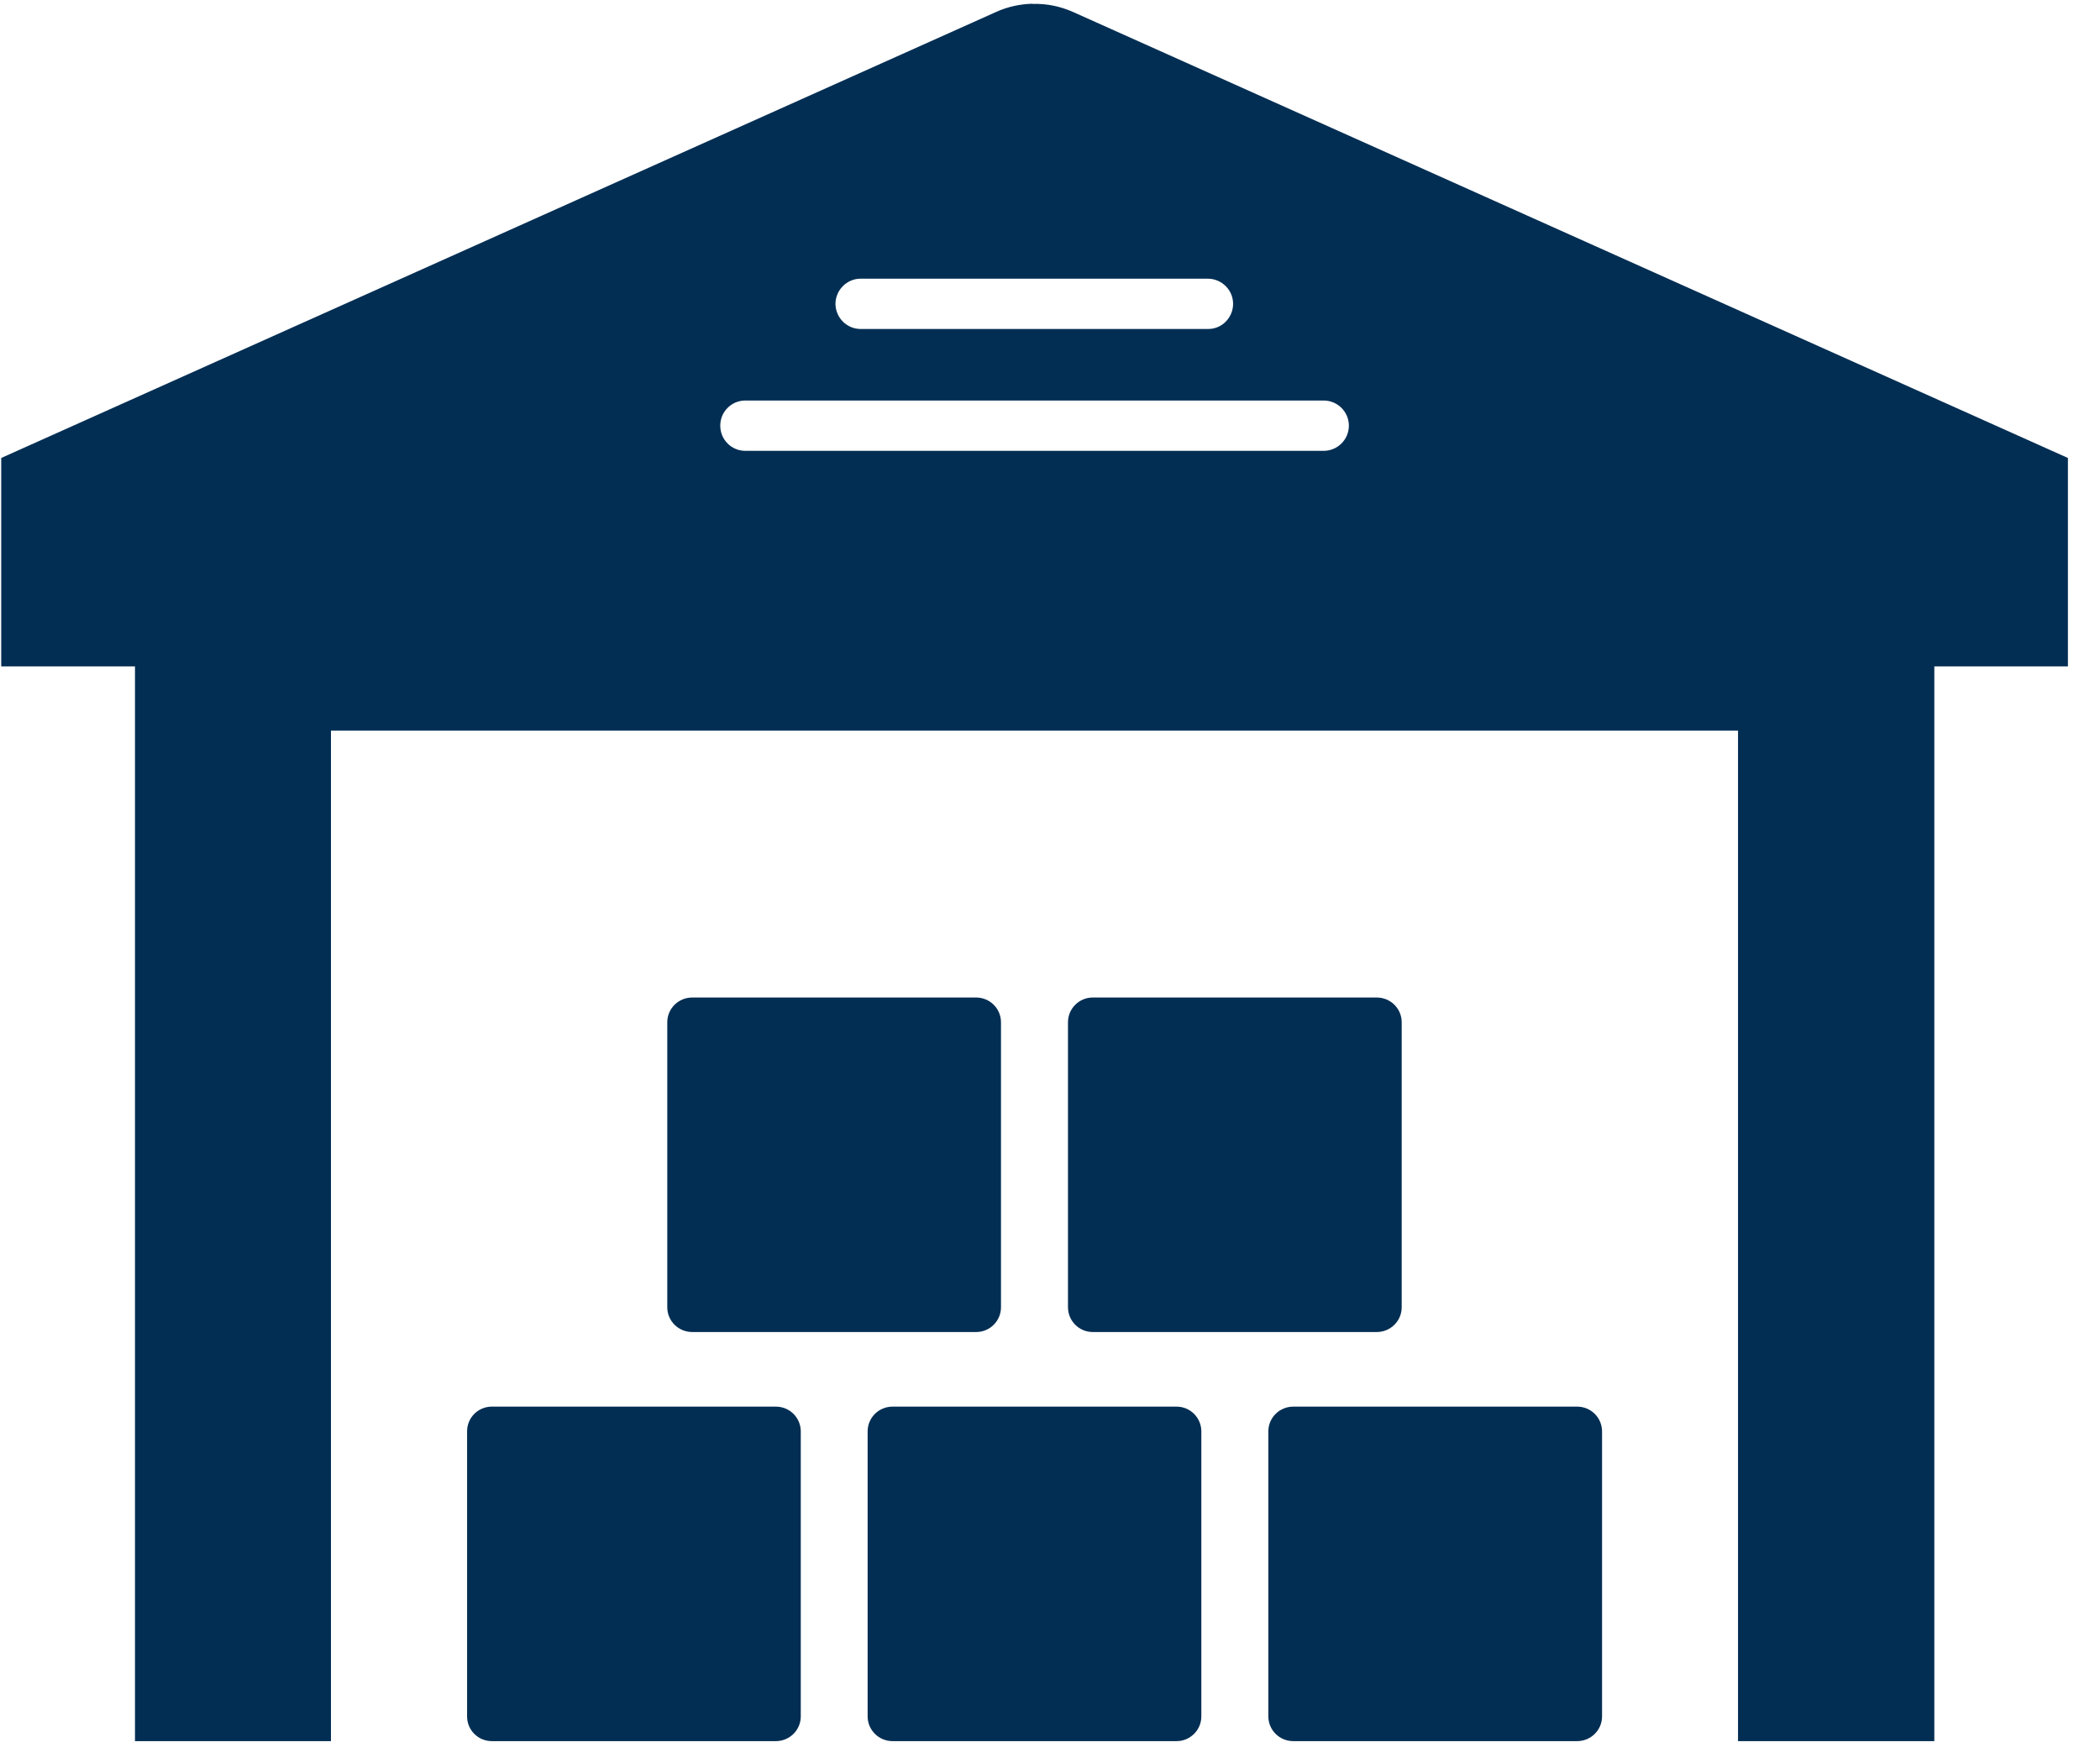
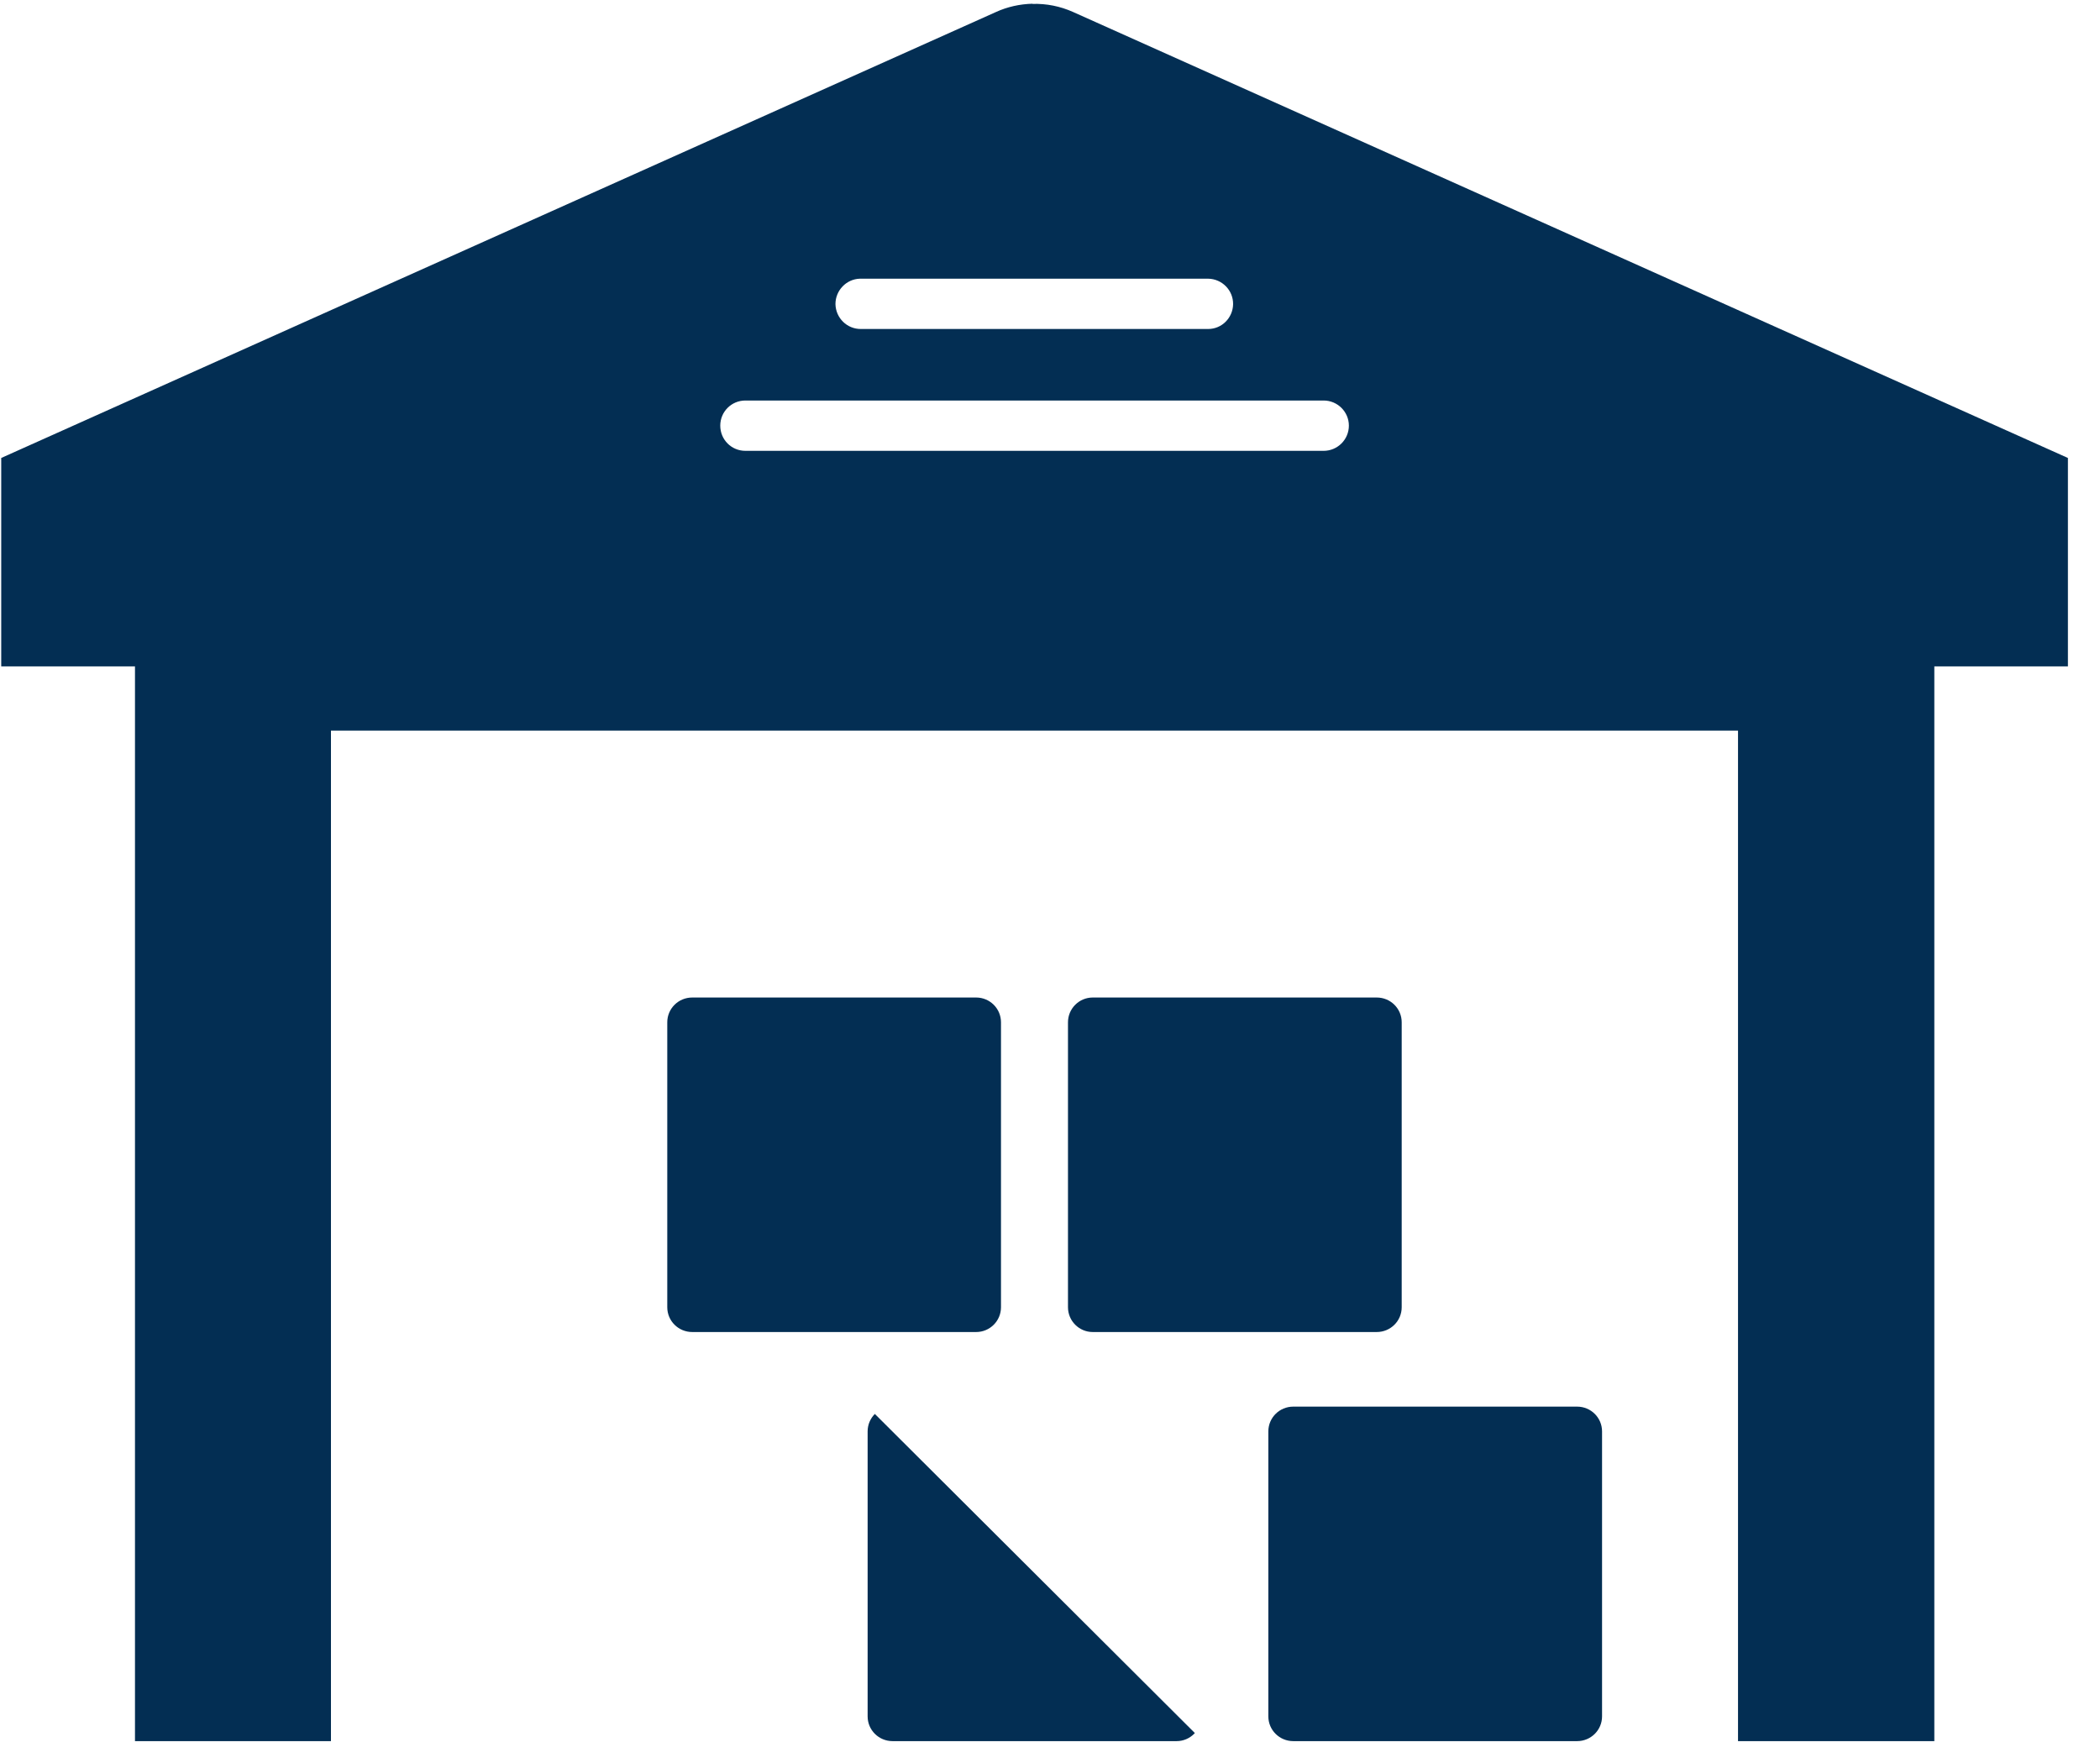
<svg xmlns="http://www.w3.org/2000/svg" width="135" zoomAndPan="magnify" viewBox="0 0 101.25 84.75" height="113" preserveAspectRatio="xMidYMid meet" version="1.2">
  <defs>
    <clipPath id="5071057a69">
      <path d="M 0.059 0.188 L 99.703 0.188 L 99.703 83.953 L 0.059 83.953 Z M 0.059 0.188 " />
    </clipPath>
    <clipPath id="5e42a8498f">
      <path d="M 61 67 L 78 67 L 78 83.953 L 61 83.953 Z M 61 67 " />
    </clipPath>
    <clipPath id="434da952ca">
-       <path d="M 22 67 L 39 67 L 39 83.953 L 22 83.953 Z M 22 67 " />
-     </clipPath>
+       </clipPath>
    <clipPath id="04b7e93ae1">
-       <path d="M 41 67 L 58 67 L 58 83.953 L 41 83.953 Z M 41 67 " />
+       <path d="M 41 67 L 58 83.953 L 41 83.953 Z M 41 67 " />
    </clipPath>
    <clipPath id="671222cea2">
      <path d="M 77.957 19.078 L 82.09 19.078 L 82.09 23.207 L 77.957 23.207 Z M 77.957 19.078 " />
    </clipPath>
    <clipPath id="3404957c3a">
-       <path d="M 80.023 19.078 C 78.883 19.078 77.957 20.004 77.957 21.145 C 77.957 22.285 78.883 23.207 80.023 23.207 C 81.164 23.207 82.09 22.285 82.09 21.145 C 82.09 20.004 81.164 19.078 80.023 19.078 Z M 80.023 19.078 " />
-     </clipPath>
+       </clipPath>
  </defs>
  <g id="3d61aba976">
    <g clip-rule="nonzero" clip-path="url(#5071057a69)">
      <path style=" stroke:none;fill-rule:nonzero;fill:#032e53;fill-opacity:1;" d="M 35.938 19.312 L 63.82 19.312 C 64.484 19.312 65.035 19.852 65.035 20.523 C 65.035 21.199 64.484 21.738 63.82 21.738 L 35.938 21.738 C 35.266 21.738 34.727 21.199 34.727 20.523 C 34.727 19.852 35.266 19.312 35.938 19.312 Z M 41.457 13.438 C 41.477 13.438 41.496 13.438 41.512 13.438 L 58.25 13.438 C 58.922 13.449 59.461 13.996 59.453 14.668 C 59.441 15.324 58.914 15.863 58.25 15.863 L 41.512 15.863 C 40.84 15.871 40.293 15.332 40.281 14.66 C 40.281 14.004 40.805 13.457 41.457 13.438 Z M 49.781 0.18 C 49.172 0.195 48.57 0.328 48.023 0.578 L 0.059 22.082 L 0.059 32.133 L 6.508 32.133 L 6.508 83.953 L 15.957 83.953 L 15.957 35.227 L 83.797 35.227 L 83.797 83.953 L 93.262 83.953 L 93.262 32.133 L 99.703 32.133 L 99.703 22.082 L 51.738 0.578 C 51.117 0.301 50.457 0.168 49.781 0.188 L 49.781 0.18 " />
    </g>
    <g clip-rule="nonzero" clip-path="url(#5e42a8498f)">
      <path style=" stroke:none;fill-rule:nonzero;fill:#032e53;fill-opacity:1;" d="M 62.355 83.953 L 76.039 83.953 C 76.703 83.953 77.242 83.422 77.242 82.758 L 77.242 69.02 C 77.242 68.355 76.703 67.824 76.039 67.824 L 62.355 67.824 C 61.691 67.824 61.152 68.355 61.152 69.02 L 61.152 82.758 C 61.152 83.422 61.691 83.953 62.355 83.953 " />
    </g>
    <g clip-rule="nonzero" clip-path="url(#434da952ca)">
      <path style=" stroke:none;fill-rule:nonzero;fill:#032e53;fill-opacity:1;" d="M 37.406 83.953 C 38.07 83.953 38.609 83.422 38.609 82.758 L 38.609 69.02 C 38.609 68.355 38.07 67.824 37.406 67.824 L 23.715 67.824 C 23.051 67.824 22.52 68.355 22.52 69.02 L 22.52 82.758 C 22.52 83.422 23.051 83.953 23.715 83.953 L 37.406 83.953 " />
    </g>
    <g clip-rule="nonzero" clip-path="url(#04b7e93ae1)">
      <path style=" stroke:none;fill-rule:nonzero;fill:#032e53;fill-opacity:1;" d="M 41.832 69.02 L 41.832 82.758 C 41.832 83.422 42.371 83.953 43.035 83.953 L 56.727 83.953 C 57.383 83.953 57.922 83.422 57.922 82.758 L 57.922 69.02 C 57.922 68.355 57.383 67.824 56.727 67.824 L 43.035 67.824 C 42.371 67.824 41.832 68.355 41.832 69.02 " />
    </g>
    <path style=" stroke:none;fill-rule:nonzero;fill:#032e53;fill-opacity:1;" d="M 47.066 64.227 C 47.723 64.227 48.262 63.695 48.262 63.031 L 48.262 49.293 C 48.262 48.629 47.723 48.098 47.066 48.098 L 33.375 48.098 C 32.711 48.098 32.172 48.629 32.172 49.293 L 32.172 63.031 C 32.172 63.695 32.711 64.227 33.375 64.227 L 47.066 64.227 " />
    <path style=" stroke:none;fill-rule:nonzero;fill:#032e53;fill-opacity:1;" d="M 52.684 64.227 L 66.379 64.227 C 67.043 64.227 67.582 63.695 67.582 63.031 L 67.582 49.293 C 67.582 48.629 67.043 48.098 66.379 48.098 L 52.684 48.098 C 52.031 48.098 51.492 48.629 51.492 49.293 L 51.492 63.031 C 51.492 63.695 52.031 64.227 52.684 64.227 " />
    <g clip-rule="nonzero" clip-path="url(#671222cea2)">
      <g clip-rule="nonzero" clip-path="url(#3404957c3a)">
        <path style=" stroke:none;fill-rule:nonzero;fill:#032e53;fill-opacity:1;" d="M 77.957 19.078 L 82.09 19.078 L 82.09 23.207 L 77.957 23.207 Z M 77.957 19.078 " />
      </g>
    </g>
  </g>
</svg>